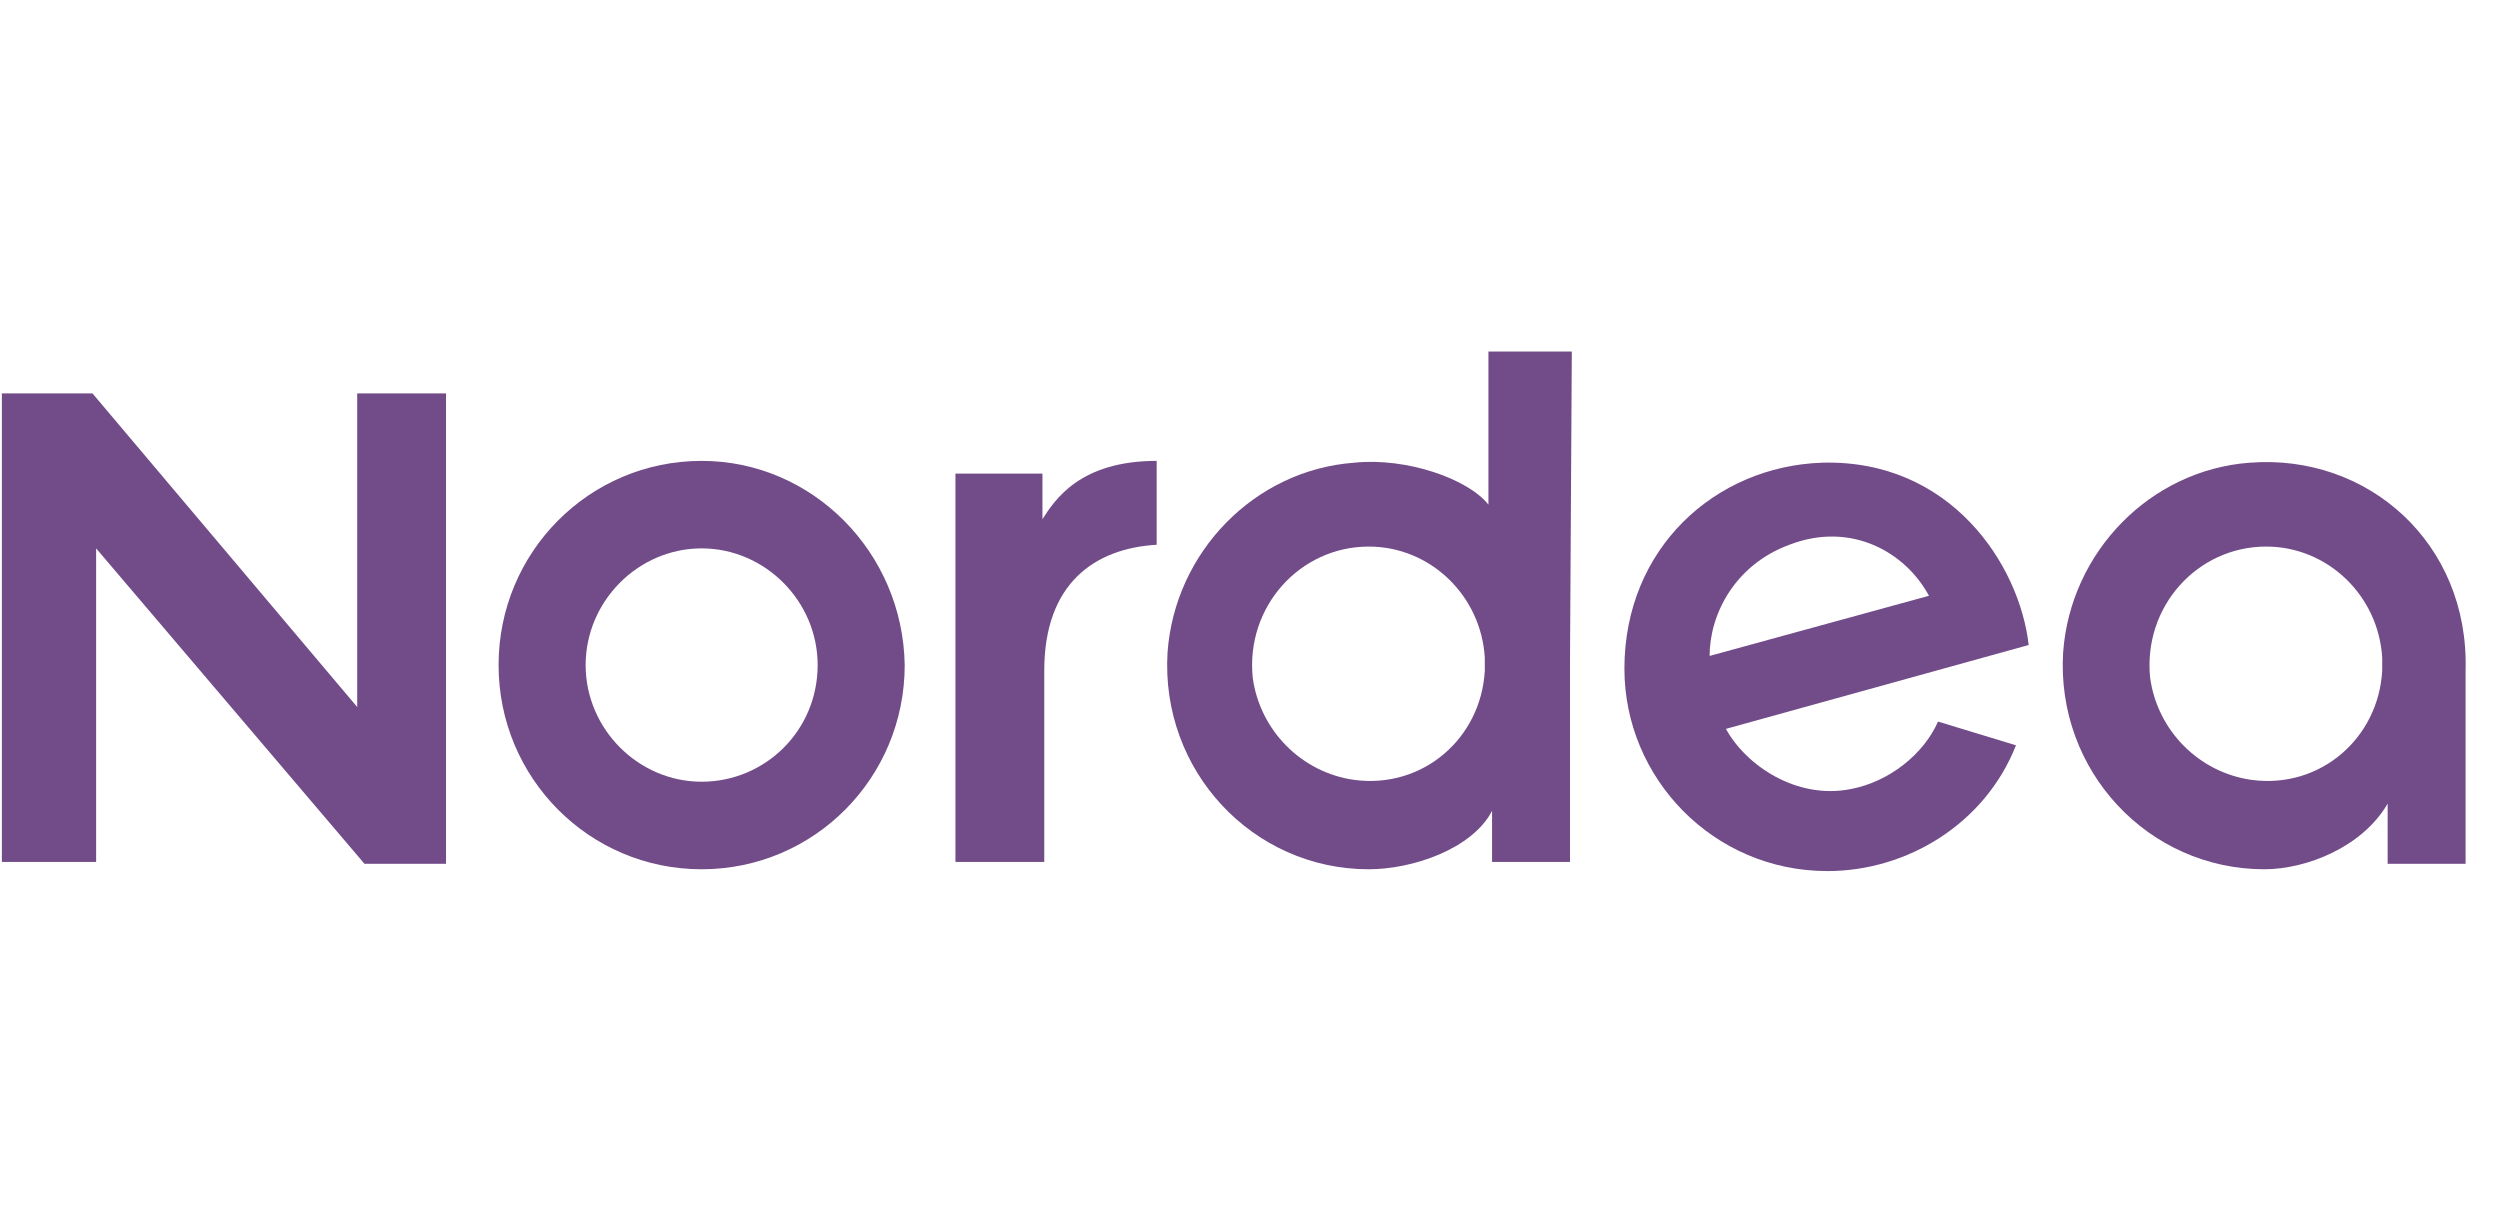
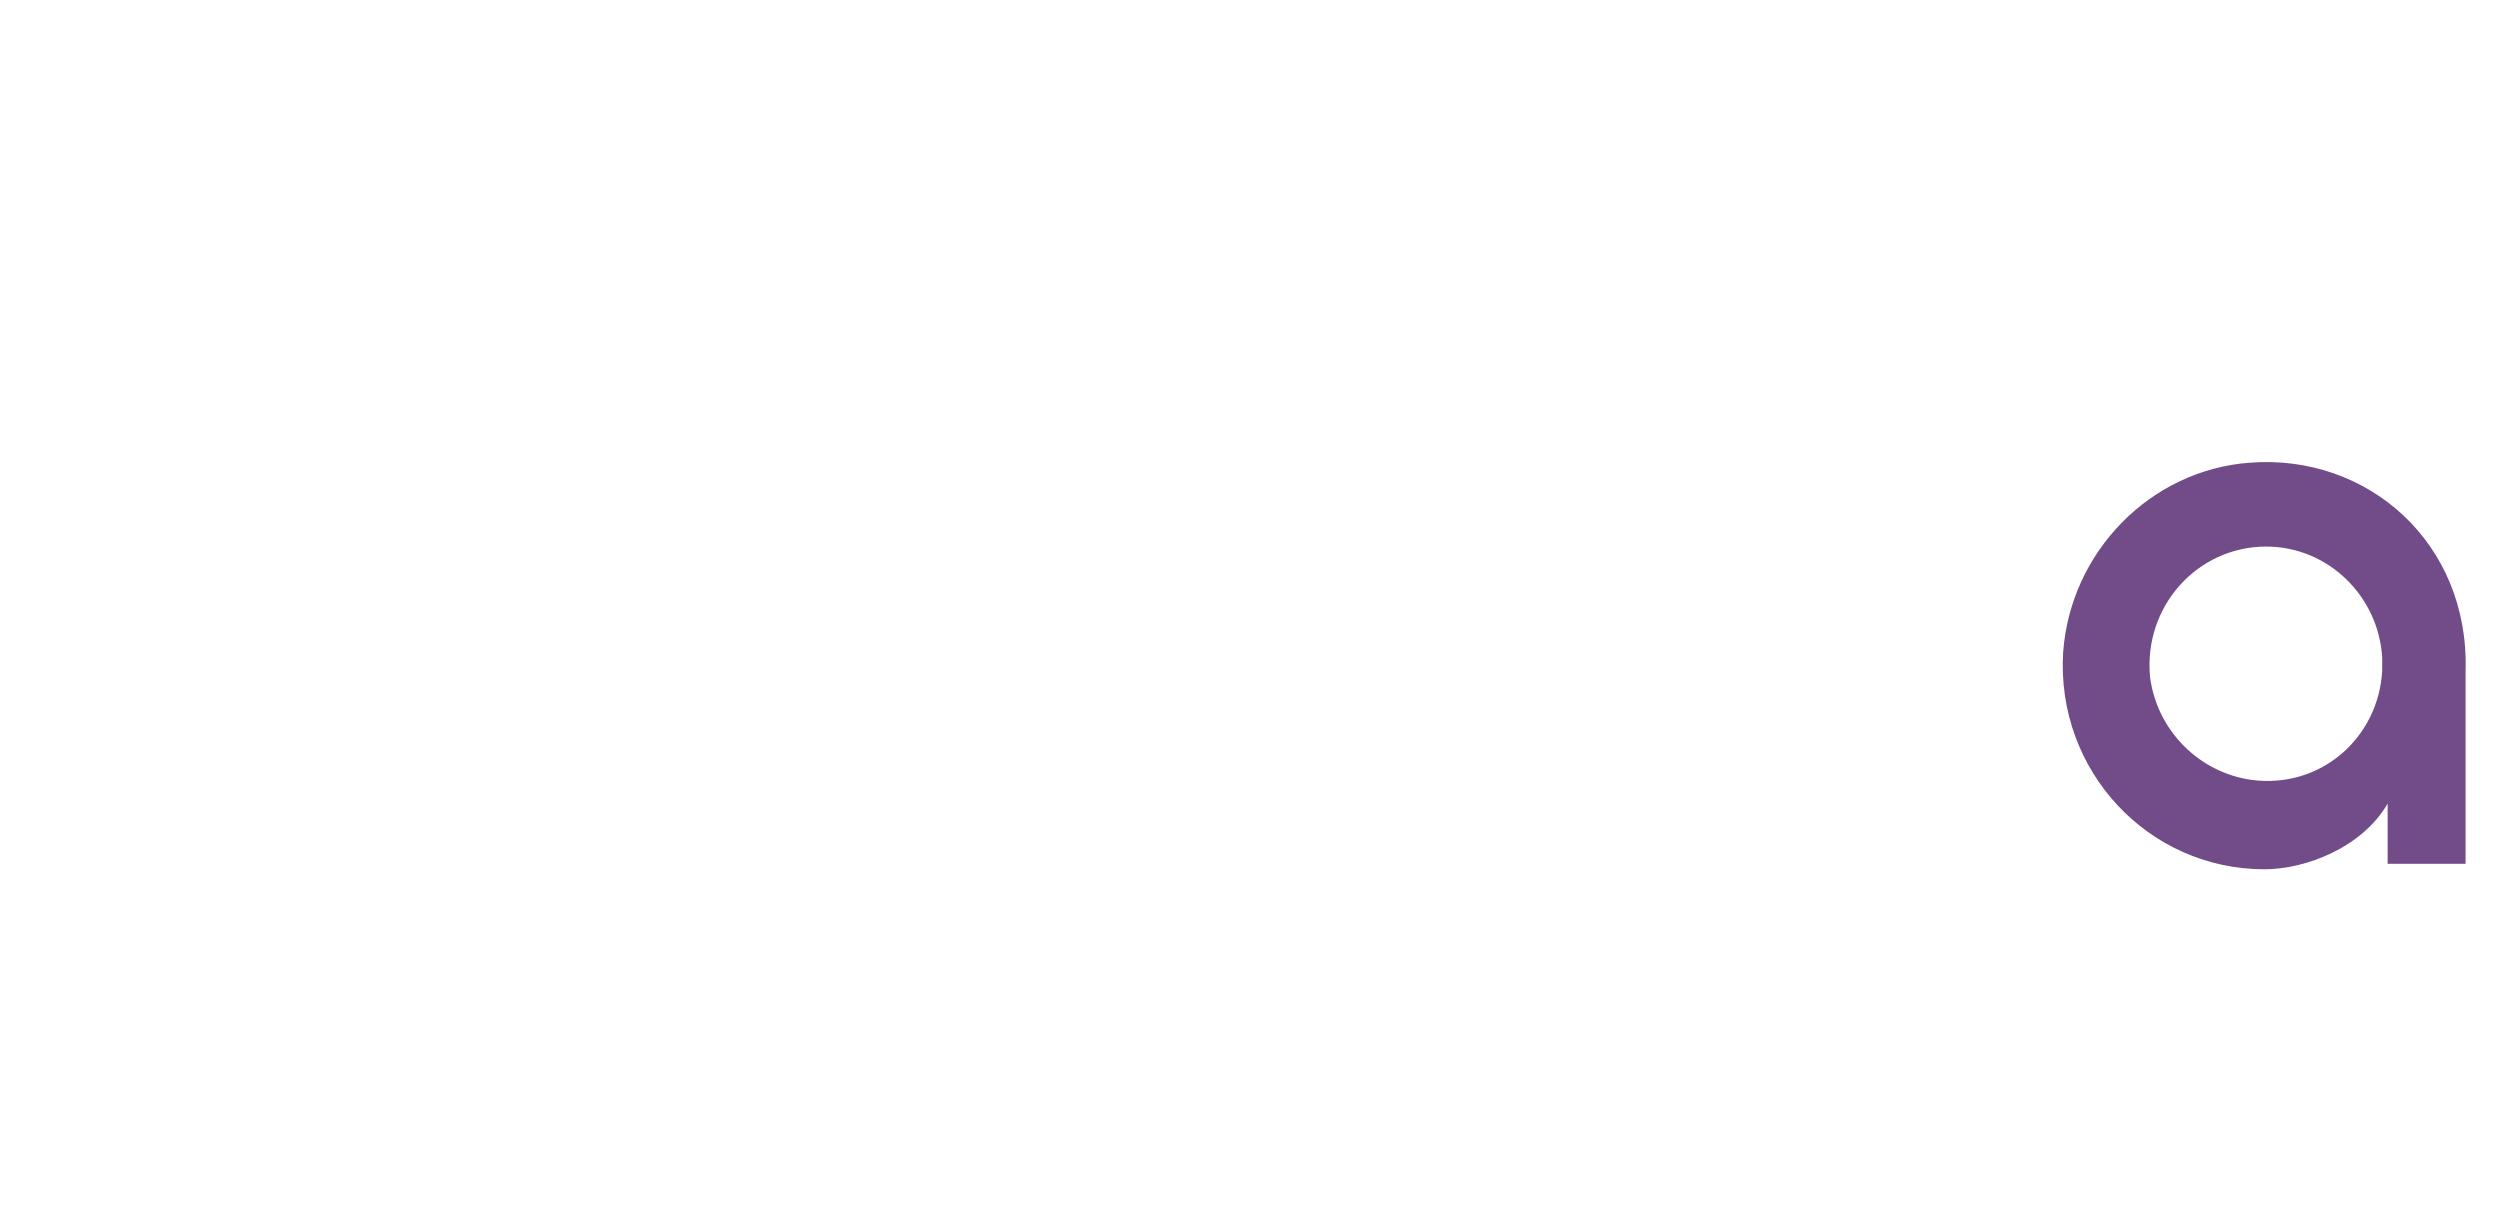
<svg xmlns="http://www.w3.org/2000/svg" width="51" height="25" viewBox="0 0 51 25" fill="none">
  <path d="M45.897 9.439C43.863 9.588 42.236 11.262 42.088 13.307C41.94 15.724 43.826 17.733 46.193 17.733C47.043 17.733 48.19 17.286 48.708 16.394V17.621H50.298V13.679C50.372 11.076 48.301 9.253 45.897 9.439ZM48.597 13.679C48.523 15.055 47.339 16.096 45.934 15.91C44.861 15.761 44.011 14.906 43.863 13.828C43.715 12.377 44.824 11.15 46.23 11.15C47.487 11.15 48.523 12.154 48.597 13.418V13.679Z" fill="#724B89" />
-   <path d="M37.169 9.439C34.987 9.514 33.138 11.187 33.138 13.642C33.138 15.873 34.95 17.77 37.28 17.77C38.907 17.77 40.497 16.803 41.126 15.204L39.536 14.72C39.24 15.39 38.537 15.947 37.761 16.096C36.651 16.319 35.616 15.613 35.209 14.869L41.385 13.158C41.2 11.522 39.795 9.365 37.169 9.439ZM34.876 13.381C34.876 12.526 35.394 11.522 36.503 11.113C37.761 10.629 38.87 11.262 39.351 12.154L34.876 13.381Z" fill="#724B89" />
-   <path d="M23.596 11.113V9.402C22.043 9.402 21.525 10.183 21.266 10.592V9.662H19.491V17.584H21.303C21.303 15.129 21.303 15.166 21.303 13.679C21.303 11.894 22.339 11.187 23.596 11.113Z" fill="#724B89" />
-   <path d="M7.287 14.423L1.887 8.026H0.038V17.584H1.961V11.187L7.435 17.621H9.099V8.026H7.287V14.423Z" fill="#724B89" />
-   <path d="M32.065 7.171H30.364V10.295C29.957 9.774 28.7 9.328 27.627 9.439C25.593 9.588 23.966 11.262 23.818 13.307C23.67 15.724 25.556 17.733 27.923 17.733C28.811 17.733 30.031 17.323 30.438 16.542V17.584H32.028V13.642C32.028 13.604 32.028 13.604 32.028 13.567C32.028 13.53 32.028 13.53 32.028 13.493L32.065 7.171ZM30.29 13.679C30.216 15.055 29.033 16.096 27.627 15.91C26.555 15.761 25.704 14.906 25.556 13.828C25.408 12.377 26.518 11.15 27.923 11.15C29.181 11.15 30.216 12.154 30.29 13.418V13.679Z" fill="#724B89" />
-   <path d="M14.313 9.402C12.021 9.402 10.171 11.262 10.171 13.567C10.171 15.873 12.021 17.733 14.313 17.733C16.606 17.733 18.456 15.873 18.456 13.567C18.419 11.262 16.569 9.402 14.313 9.402ZM14.313 15.947C13.019 15.947 11.947 14.869 11.947 13.567C11.947 12.266 13.019 11.187 14.313 11.187C15.608 11.187 16.68 12.266 16.68 13.567C16.68 14.906 15.608 15.947 14.313 15.947Z" fill="#724B89" />
</svg>